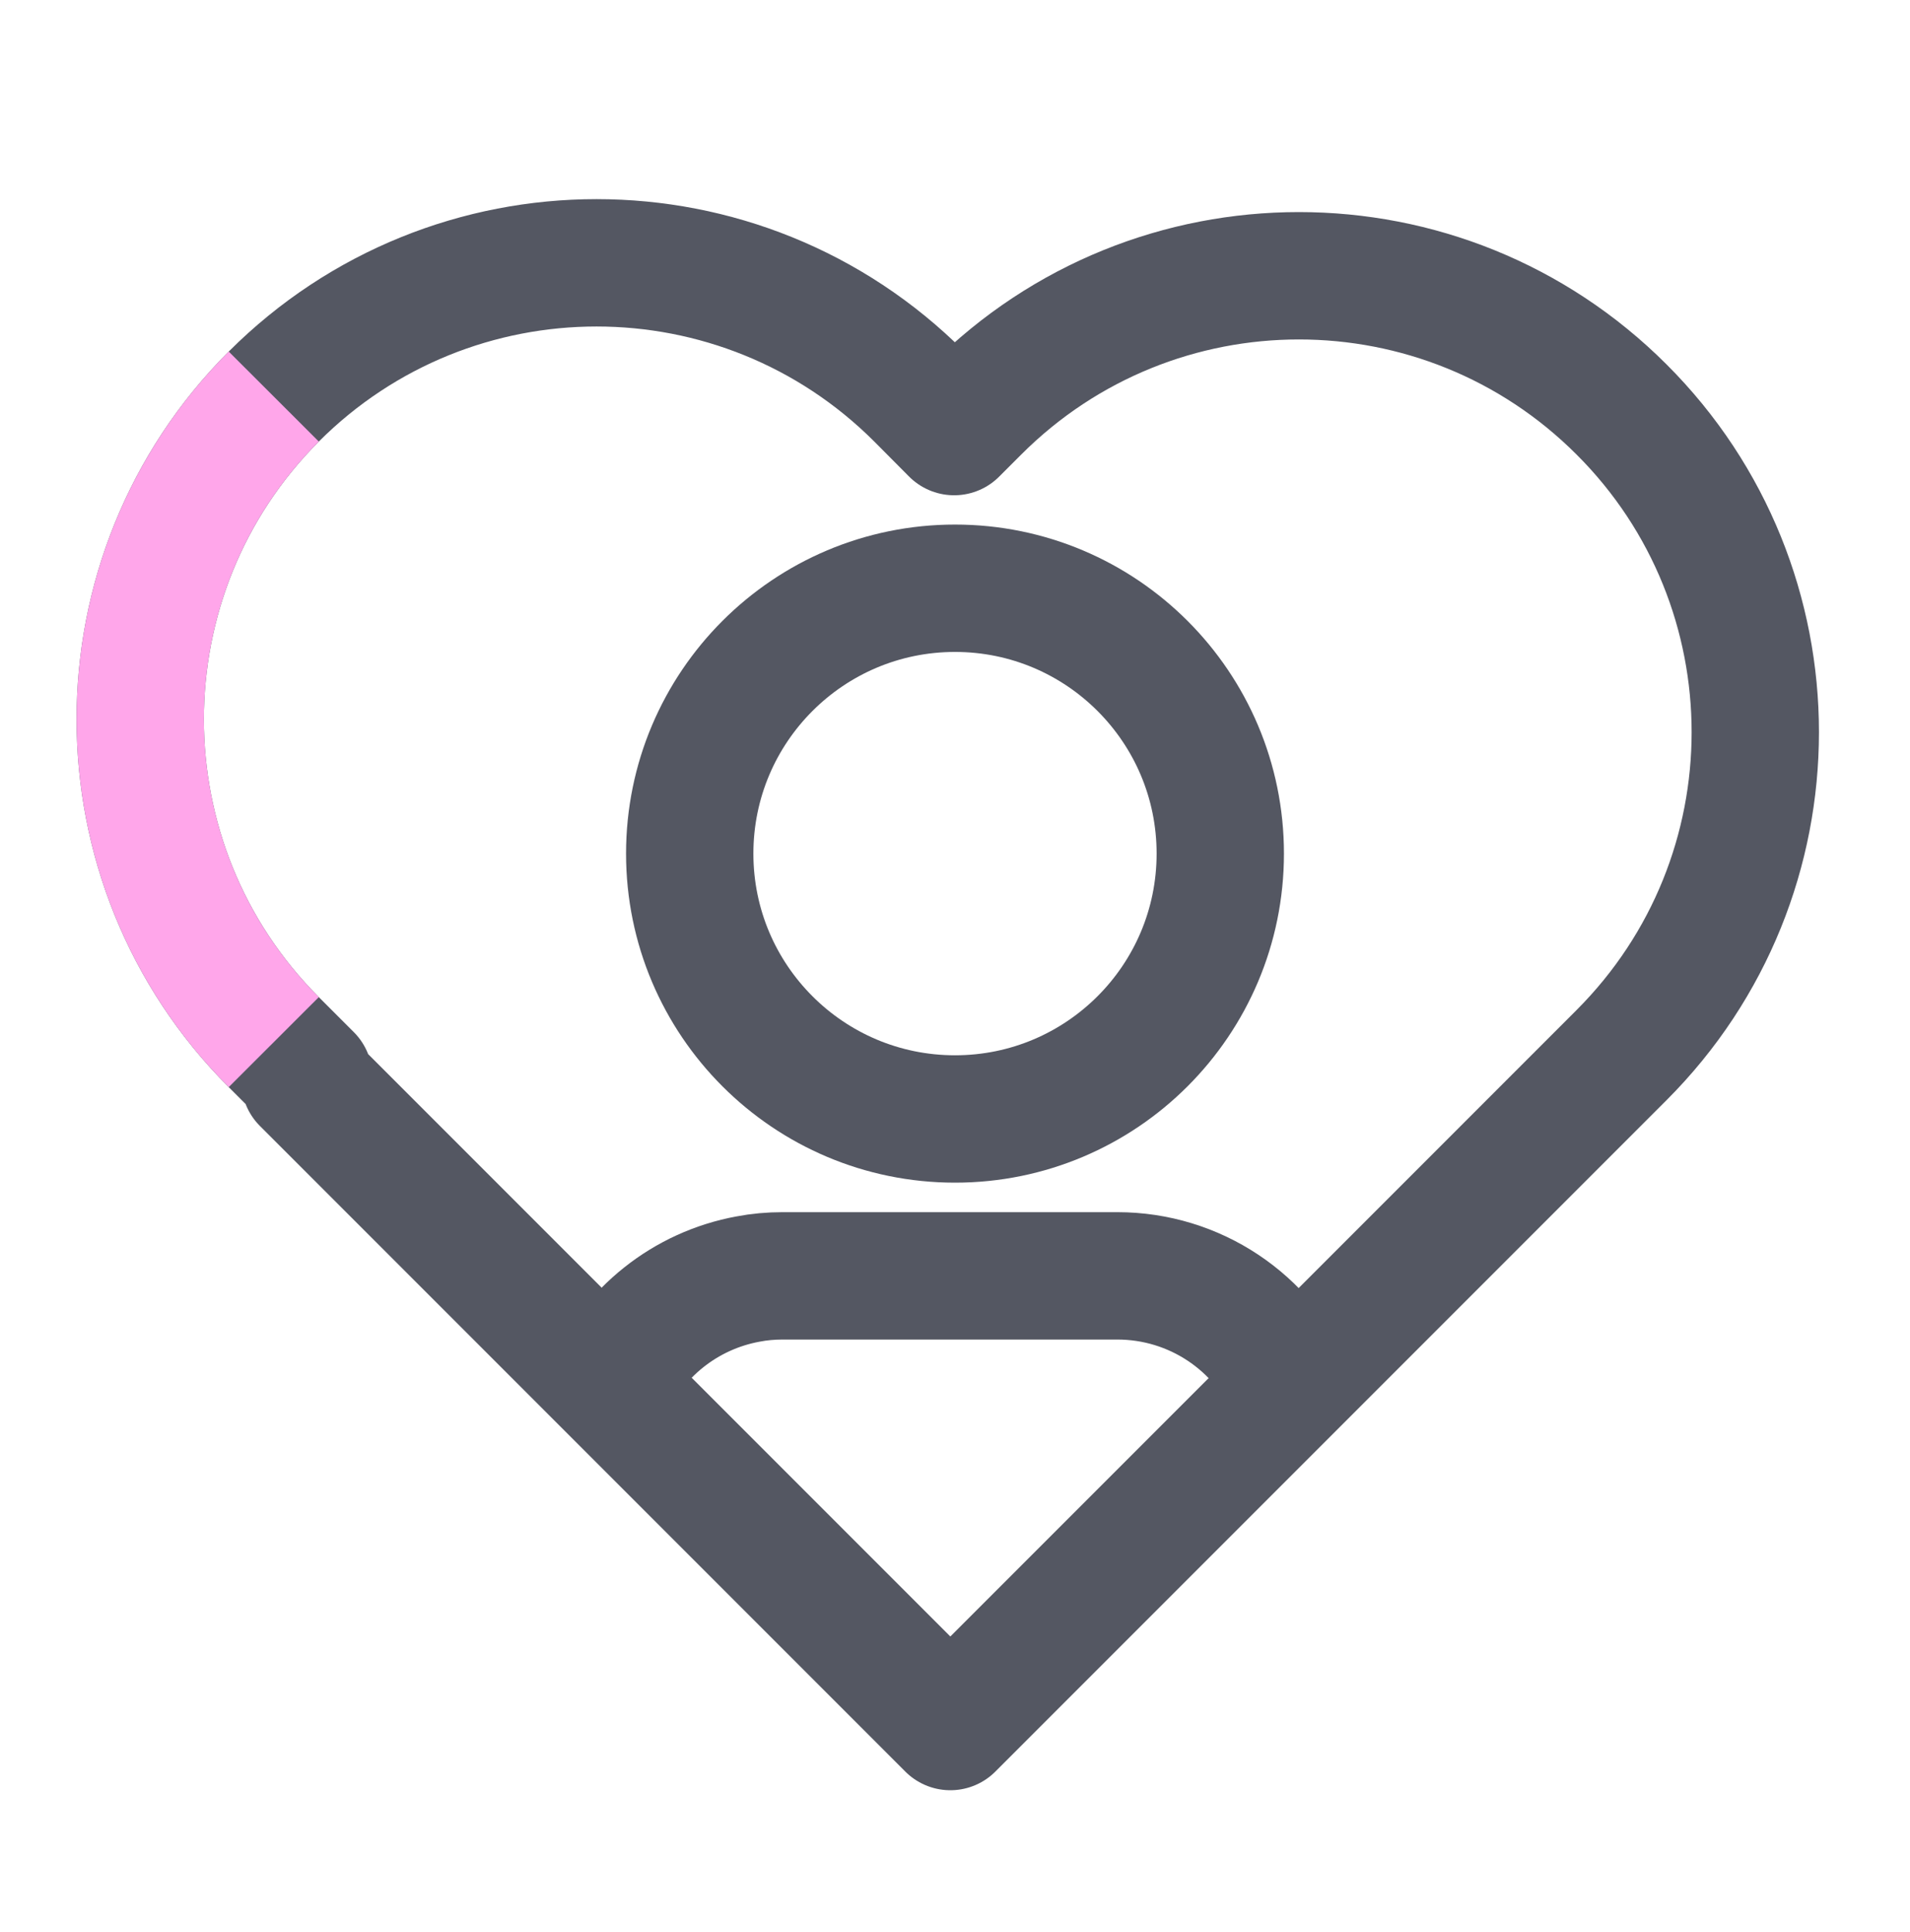
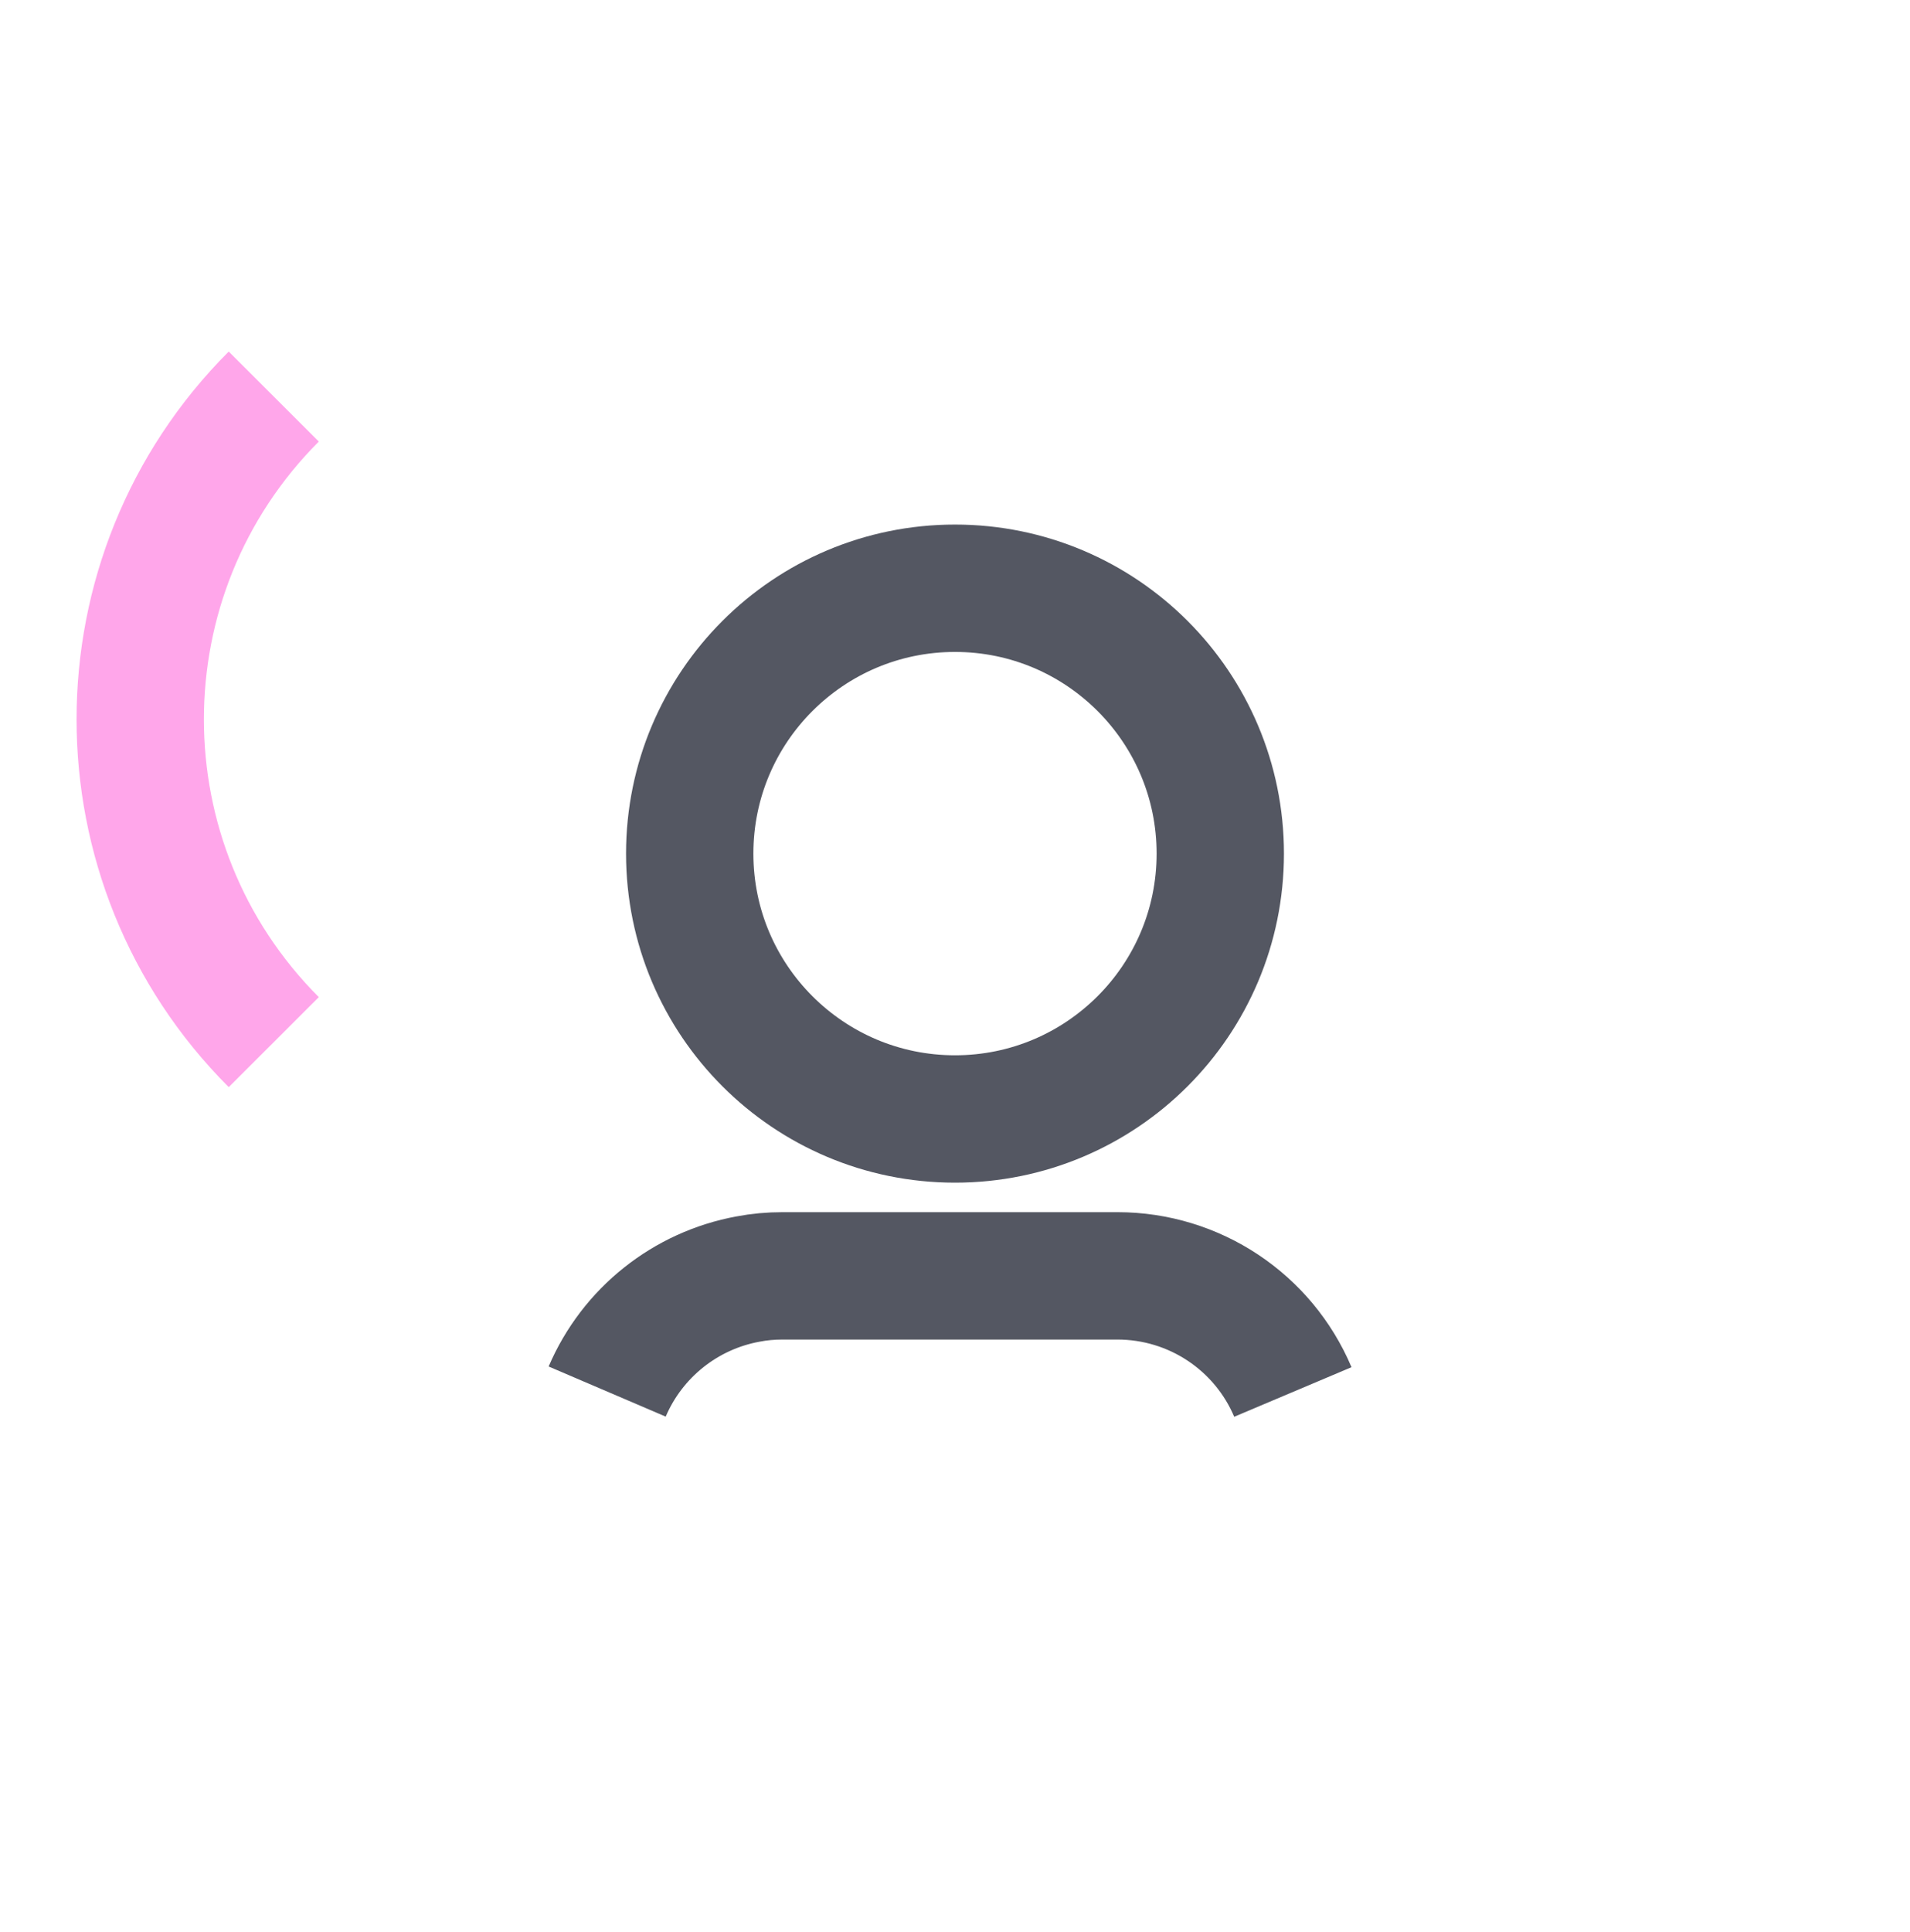
<svg xmlns="http://www.w3.org/2000/svg" width="90" height="91" viewBox="0 0 90 91" fill="none">
-   <path d="M14.55 50.74L12.9 49.09C4.51 40.69 4.51 27.08 12.9 18.68C17.1 14.48 22.61 12.38 28.11 12.38C33.61 12.38 39.12 14.48 43.32 18.68L44.96 20.33L46 19.29C54.4 10.89 68.01 10.89 76.41 19.29C80.61 23.48 82.71 28.99 82.71 34.49C82.71 39.99 80.61 45.5 76.41 49.7L44.78 81.33L14.37 50.92L14.55 50.74Z" stroke="#545762" stroke-width="6" stroke-linejoin="round" />
  <path d="M57.5 40.21C57.5 33.307 51.904 27.71 45 27.71C38.096 27.71 32.5 33.307 32.5 40.21C32.5 47.114 38.096 52.71 45 52.71C51.904 52.71 57.5 47.114 57.5 40.21Z" stroke="#545762" stroke-width="6" stroke-miterlimit="10" />
  <path d="M28.61 65.55C29.8 62.77 32.3 60.79 35.25 60.25C35.77 60.15 36.32 60.1 36.87 60.1H52.65C56.29 60.1 59.53 62.28 60.92 65.57" stroke="#545762" stroke-width="6" stroke-miterlimit="10" />
  <path d="M12.9 49.09C4.51 40.69 4.51 27.08 12.9 18.68" stroke="#FFA6EA" stroke-width="6" stroke-miterlimit="10" />
</svg>